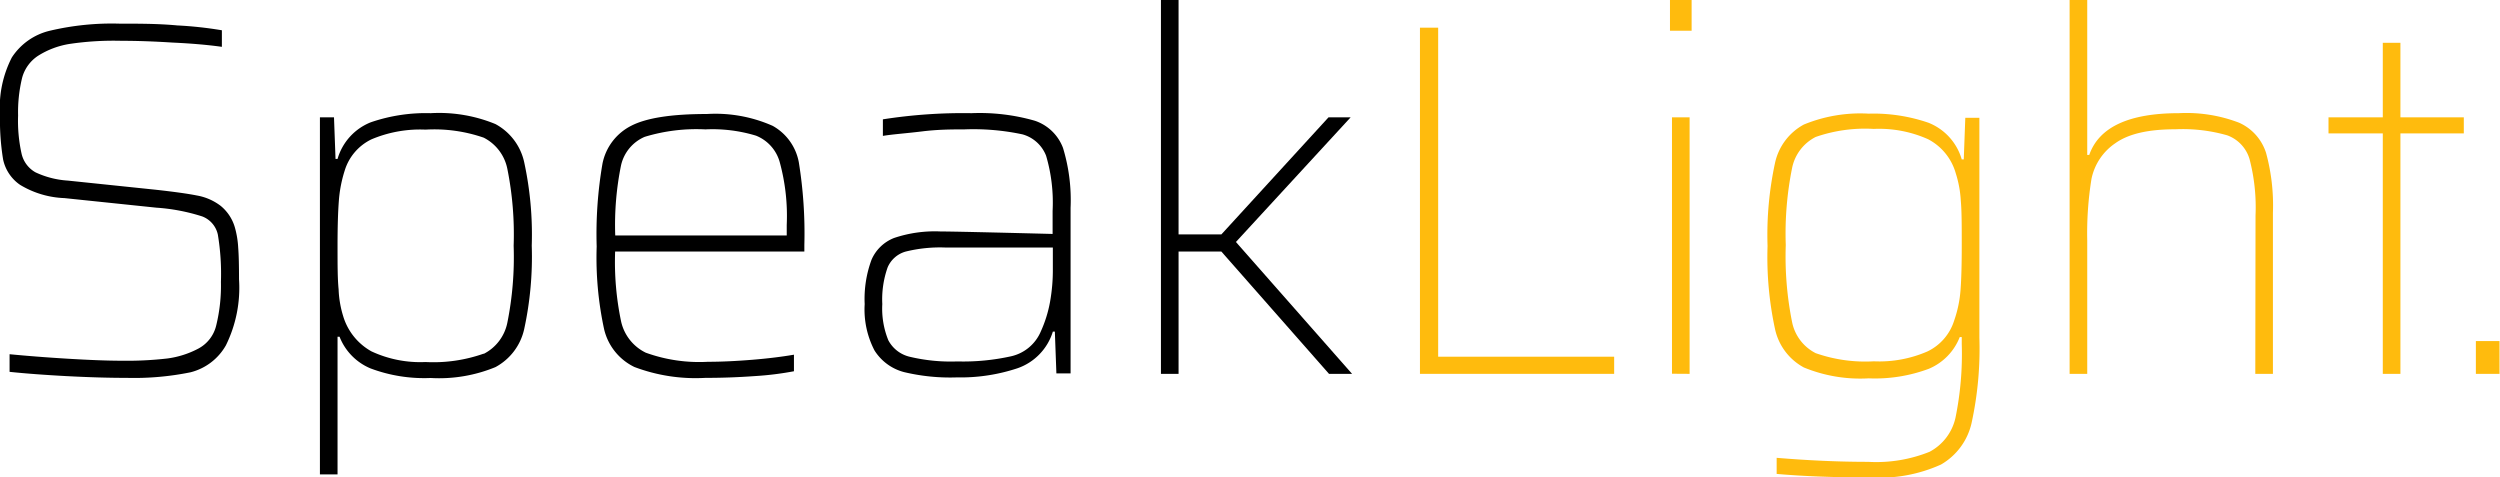
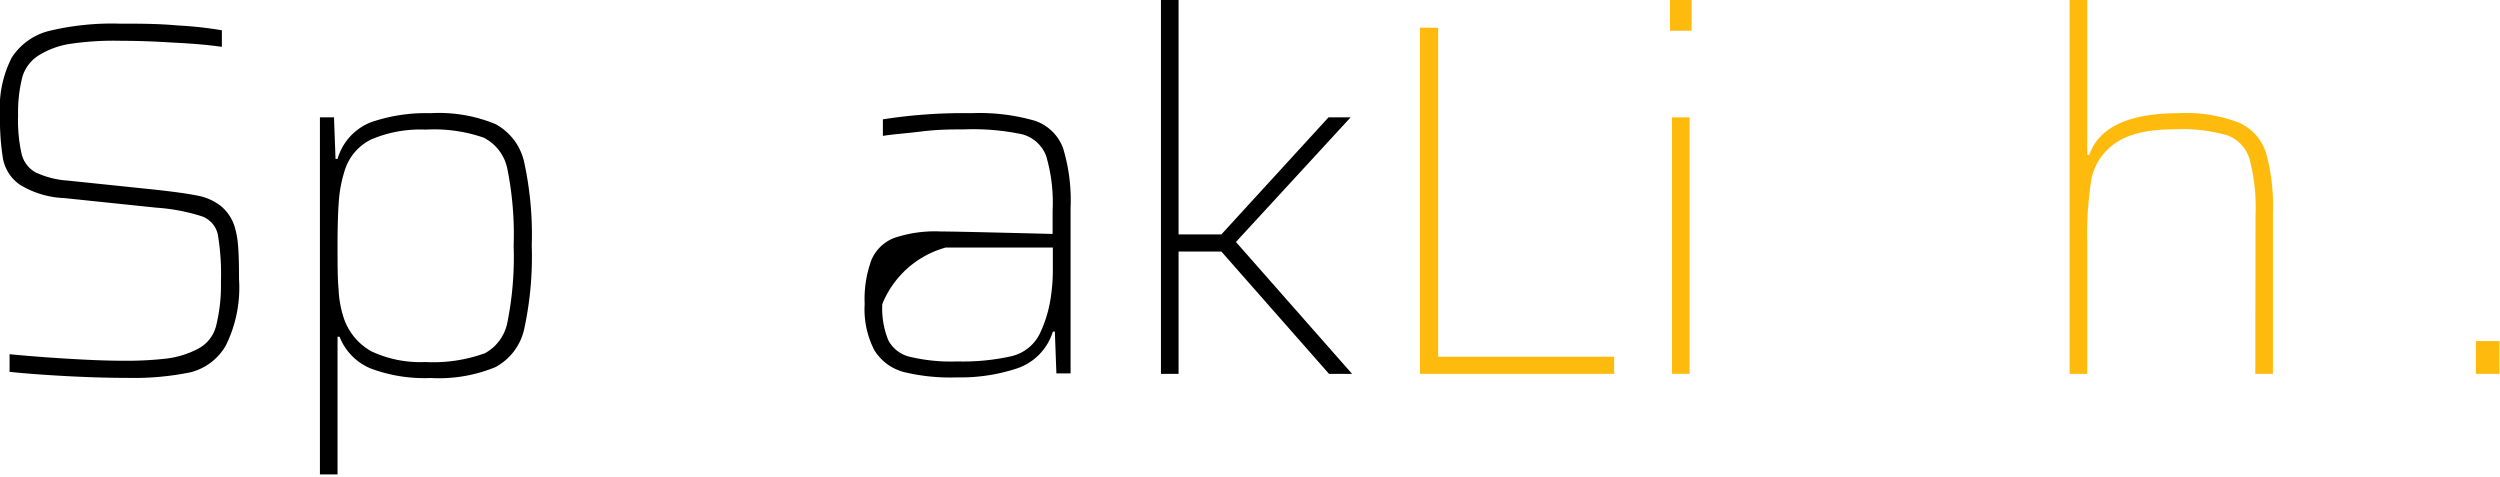
<svg xmlns="http://www.w3.org/2000/svg" viewBox="0 0 211.38 40.36">
  <defs>
    <style>.cls-1{fill:#ffbb0d;}</style>
  </defs>
  <g id="Layer_2" data-name="Layer 2">
    <g id="Layer_1-2" data-name="Layer 1">
      <path d="M9,36.09c-1.86-.1-3.46-.22-4.79-.36V34.24c1.45.14,3.09.27,4.92.38s3.35.17,4.57.17a30,30,0,0,0,3.85-.19,7.76,7.76,0,0,0,2.61-.83,3,3,0,0,0,1.53-2,14.09,14.09,0,0,0,.39-3.64,20.19,20.19,0,0,0-.26-4,2.12,2.12,0,0,0-1.32-1.54,16.19,16.19,0,0,0-3.87-.74l-7.78-.81A7.77,7.77,0,0,1,5.1,19.92a3.47,3.47,0,0,1-1.44-2.16A20.87,20.87,0,0,1,3.4,14a9.27,9.27,0,0,1,1-4.85A5.28,5.28,0,0,1,7.61,6.89a22.8,22.8,0,0,1,5.91-.6c1.65,0,3.27,0,4.87.15a32.41,32.41,0,0,1,3.77.41v1.4Q20.38,8,18,7.89c-1.59-.1-3-.15-4.34-.15A25.39,25.39,0,0,0,9.31,8,7.08,7.08,0,0,0,6.63,9a3.23,3.23,0,0,0-1.36,1.87,12.3,12.3,0,0,0-.34,3.19,12.77,12.77,0,0,0,.3,3.25A2.42,2.42,0,0,0,6.4,18.86a7.55,7.55,0,0,0,2.74.7l7.4.77c1.54.17,2.71.33,3.51.49a4.62,4.62,0,0,1,2,.87,3.66,3.66,0,0,1,1.22,1.87,7.78,7.78,0,0,1,.27,1.66c.05.62.07,1.52.07,2.68a11,11,0,0,1-1.11,5.59,4.77,4.77,0,0,1-3,2.28,23.81,23.81,0,0,1-5.36.47C12.6,36.24,10.89,36.19,9,36.09Z" transform="translate(-3.4 -4.29)" />
      <path d="M30.45,14.21h1.19l.13,3.52h.17a4.75,4.75,0,0,1,2.81-3.1,14.29,14.29,0,0,1,5.06-.77,12.5,12.5,0,0,1,5.48.92A4.83,4.83,0,0,1,47.72,18a28.85,28.85,0,0,1,.64,7.06,28.79,28.79,0,0,1-.64,7.06,4.83,4.83,0,0,1-2.43,3.21,12.5,12.5,0,0,1-5.48.92,12.92,12.92,0,0,1-5.08-.81,4.79,4.79,0,0,1-2.62-2.68h-.17V44.4H30.45Zm13.85,20a3.79,3.79,0,0,0,2-2.65,28.1,28.1,0,0,0,.53-6.49,28.1,28.1,0,0,0-.53-6.49,3.79,3.79,0,0,0-2-2.65,12.8,12.8,0,0,0-4.92-.68,10.53,10.53,0,0,0-4.57.82,4.33,4.33,0,0,0-2.27,2.66,11,11,0,0,0-.49,2.55c-.07.91-.11,2.17-.11,3.79s0,2.76.09,3.68A8.68,8.68,0,0,0,32.41,31a5.06,5.06,0,0,0,2.4,3,9.76,9.76,0,0,0,4.57.9A12.76,12.76,0,0,0,44.3,34.19Z" transform="translate(-3.4 -4.29)" />
-       <path d="M71.41,25.56h-16a24.56,24.56,0,0,0,.51,5.93A3.87,3.87,0,0,0,58,34.11a13.27,13.27,0,0,0,5.26.77c1.13,0,2.38-.06,3.74-.17s2.54-.26,3.53-.43v1.4a26.38,26.38,0,0,1-3.32.41q-2.08.15-4.17.15a14.63,14.63,0,0,1-6-.92,4.75,4.75,0,0,1-2.56-3.19,28.6,28.6,0,0,1-.63-7,35.06,35.06,0,0,1,.49-7,4.59,4.59,0,0,1,2.42-3.2c1.29-.67,3.42-1,6.4-1a11.94,11.94,0,0,1,5.57,1A4.45,4.45,0,0,1,70.94,18a37.59,37.59,0,0,1,.47,7Zm-13.5-9.7a3.44,3.44,0,0,0-2,2.41,25.2,25.2,0,0,0-.49,5.93H69.92v-.89a17.22,17.22,0,0,0-.6-5.34,3.38,3.38,0,0,0-2-2.21,12.66,12.66,0,0,0-4.28-.53A15,15,0,0,0,57.91,15.86Z" transform="translate(-3.4 -4.29)" />
-       <path d="M79.83,35.75a4.21,4.21,0,0,1-2.49-1.83A7.5,7.5,0,0,1,76.51,30a9.55,9.55,0,0,1,.58-3.75A3.44,3.44,0,0,1,79,24.41a10.79,10.79,0,0,1,3.91-.55c.85,0,4,.07,9.49.21V22.12a14,14,0,0,0-.55-4.66,3,3,0,0,0-2-1.81,19.9,19.9,0,0,0-4.91-.42c-1,0-2.18,0-3.57.17s-2.49.24-3.32.38v-1.4a43.91,43.91,0,0,1,7.49-.52,16.87,16.87,0,0,1,5.36.64,3.85,3.85,0,0,1,2.38,2.3,15.13,15.13,0,0,1,.64,5.06v14H92.72l-.13-3.53h-.17a4.75,4.75,0,0,1-3,3.1,15.29,15.29,0,0,1-5.12.77A16.77,16.77,0,0,1,79.83,35.75Zm9.08-1.34a3.58,3.58,0,0,0,2.49-2.09,10.55,10.55,0,0,0,.78-2.49A15.31,15.31,0,0,0,92.42,27V25.22H83.36a12.1,12.1,0,0,0-3.38.34,2.34,2.34,0,0,0-1.53,1.34A8.11,8.11,0,0,0,78,30a7.1,7.1,0,0,0,.51,3.06,2.76,2.76,0,0,0,1.83,1.4,14.94,14.94,0,0,0,4,.39A18.7,18.7,0,0,0,88.91,34.41Z" transform="translate(-3.4 -4.29)" />
+       <path d="M79.83,35.75a4.21,4.21,0,0,1-2.49-1.83A7.5,7.5,0,0,1,76.51,30a9.55,9.55,0,0,1,.58-3.75A3.44,3.44,0,0,1,79,24.41a10.79,10.79,0,0,1,3.91-.55c.85,0,4,.07,9.49.21V22.12a14,14,0,0,0-.55-4.66,3,3,0,0,0-2-1.81,19.9,19.9,0,0,0-4.91-.42c-1,0-2.18,0-3.57.17s-2.49.24-3.32.38v-1.4a43.91,43.91,0,0,1,7.49-.52,16.87,16.87,0,0,1,5.36.64,3.85,3.85,0,0,1,2.38,2.3,15.13,15.13,0,0,1,.64,5.06v14H92.72l-.13-3.53h-.17a4.75,4.75,0,0,1-3,3.1,15.29,15.29,0,0,1-5.12.77A16.77,16.77,0,0,1,79.83,35.75Zm9.08-1.34a3.58,3.58,0,0,0,2.49-2.09,10.55,10.55,0,0,0,.78-2.49A15.31,15.31,0,0,0,92.42,27V25.22H83.36A8.11,8.11,0,0,0,78,30a7.1,7.1,0,0,0,.51,3.06,2.76,2.76,0,0,0,1.83,1.4,14.94,14.94,0,0,0,4,.39A18.7,18.7,0,0,0,88.91,34.41Z" transform="translate(-3.4 -4.29)" />
      <path d="M115.77,35.9l-9.1-10.34h-3.62V35.9h-1.49V4.29h1.49V24.11h3.62l9.06-9.9h1.87l-9.7,10.54,9.82,11.15Z" transform="translate(-3.4 -4.29)" />
      <path class="cls-1" d="M123.46,35.9V6.63H125V34.45h14.88V35.9Z" transform="translate(-3.4 -4.29)" />
      <path class="cls-1" d="M144.6,6.89V4.29h1.83v2.6Zm.17,29V14.21h1.49V35.9Z" transform="translate(-3.4 -4.29)" />
-       <path class="cls-1" d="M153.62,44.36V43c2.64.22,5.22.34,7.74.34a12.07,12.07,0,0,0,5.19-.85,4.31,4.31,0,0,0,2.19-2.88,26.81,26.81,0,0,0,.53-6.23v-.59h-.17a4.8,4.8,0,0,1-2.61,2.68,13,13,0,0,1-5.09.81,12.53,12.53,0,0,1-5.48-.92,4.86,4.86,0,0,1-2.43-3.21,28.79,28.79,0,0,1-.64-7.06,28.85,28.85,0,0,1,.64-7.06,4.86,4.86,0,0,1,2.43-3.21,12.53,12.53,0,0,1,5.48-.92,14.29,14.29,0,0,1,5.06.77,4.75,4.75,0,0,1,2.81,3.1h.17l.13-3.52h1.19V32.83a29.44,29.44,0,0,1-.66,7.23,5.43,5.43,0,0,1-2.59,3.51,12.62,12.62,0,0,1-5.94,1.09Q157,44.66,153.62,44.36ZM166.38,34a4.32,4.32,0,0,0,2.25-2.61,10.06,10.06,0,0,0,.54-2.62c.07-.95.1-2.2.1-3.76s0-2.86-.08-3.74a9.29,9.29,0,0,0-.43-2.34,4.68,4.68,0,0,0-2.34-2.87,10.14,10.14,0,0,0-4.59-.87,12.7,12.7,0,0,0-4.91.68,3.78,3.78,0,0,0-2,2.65,28.1,28.1,0,0,0-.53,6.49,28.1,28.1,0,0,0,.53,6.49,3.78,3.78,0,0,0,2,2.65,12.66,12.66,0,0,0,4.91.69A10.2,10.2,0,0,0,166.38,34Z" transform="translate(-3.4 -4.29)" />
      <path class="cls-1" d="M194.11,22.5a16.12,16.12,0,0,0-.51-4.77,3.05,3.05,0,0,0-1.89-2,13.65,13.65,0,0,0-4.36-.51c-2.33,0-4,.39-5.11,1.19a4.8,4.8,0,0,0-2,3,28.88,28.88,0,0,0-.36,5.21V35.9h-1.49V4.29h1.49v13.1h.17c.82-2.35,3.35-3.53,7.57-3.53a12.42,12.42,0,0,1,5.11.81A4.18,4.18,0,0,1,195,17.22a16.86,16.86,0,0,1,.58,5.07V35.9h-1.49Z" transform="translate(-3.4 -4.29)" />
-       <path class="cls-1" d="M204.87,35.9V15.57h-4.59V14.21h4.59V7.91h1.49v6.3h5.36v1.36h-5.36V35.9Z" transform="translate(-3.4 -4.29)" />
      <path class="cls-1" d="M212.74,35.9V33.13h2V35.9Z" transform="translate(-3.4 -4.29)" />
    </g>
  </g>
</svg>